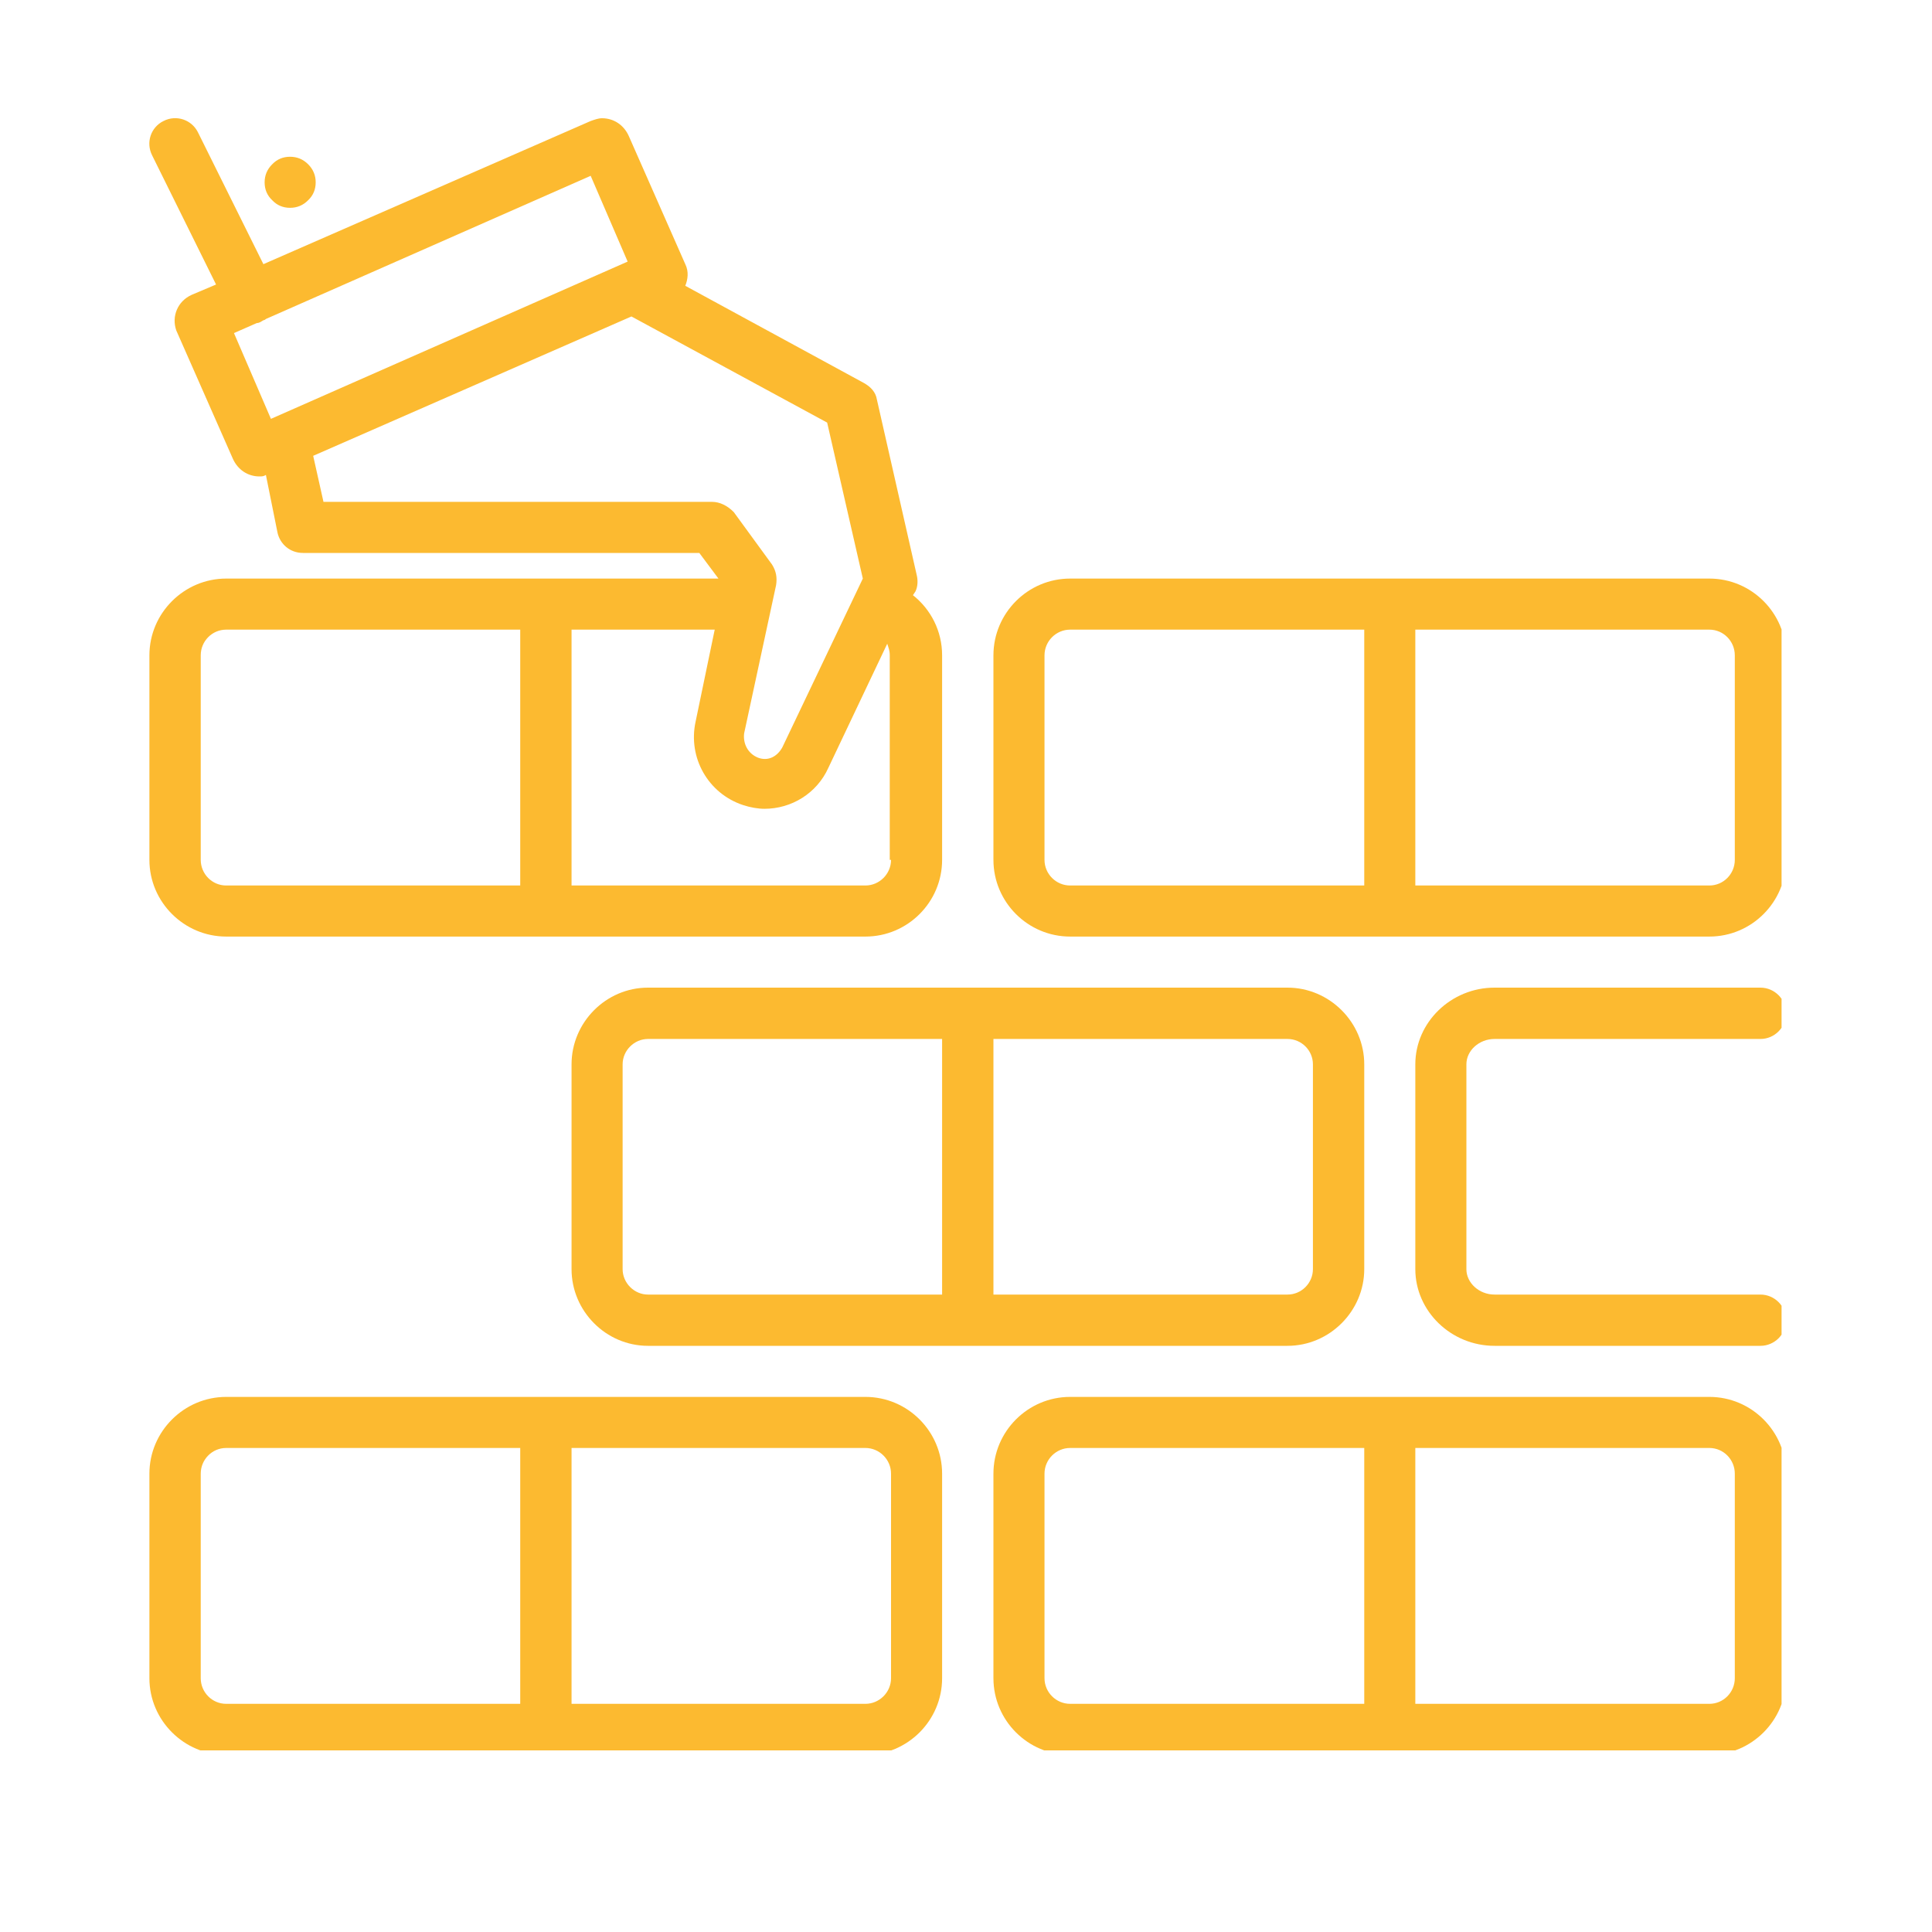
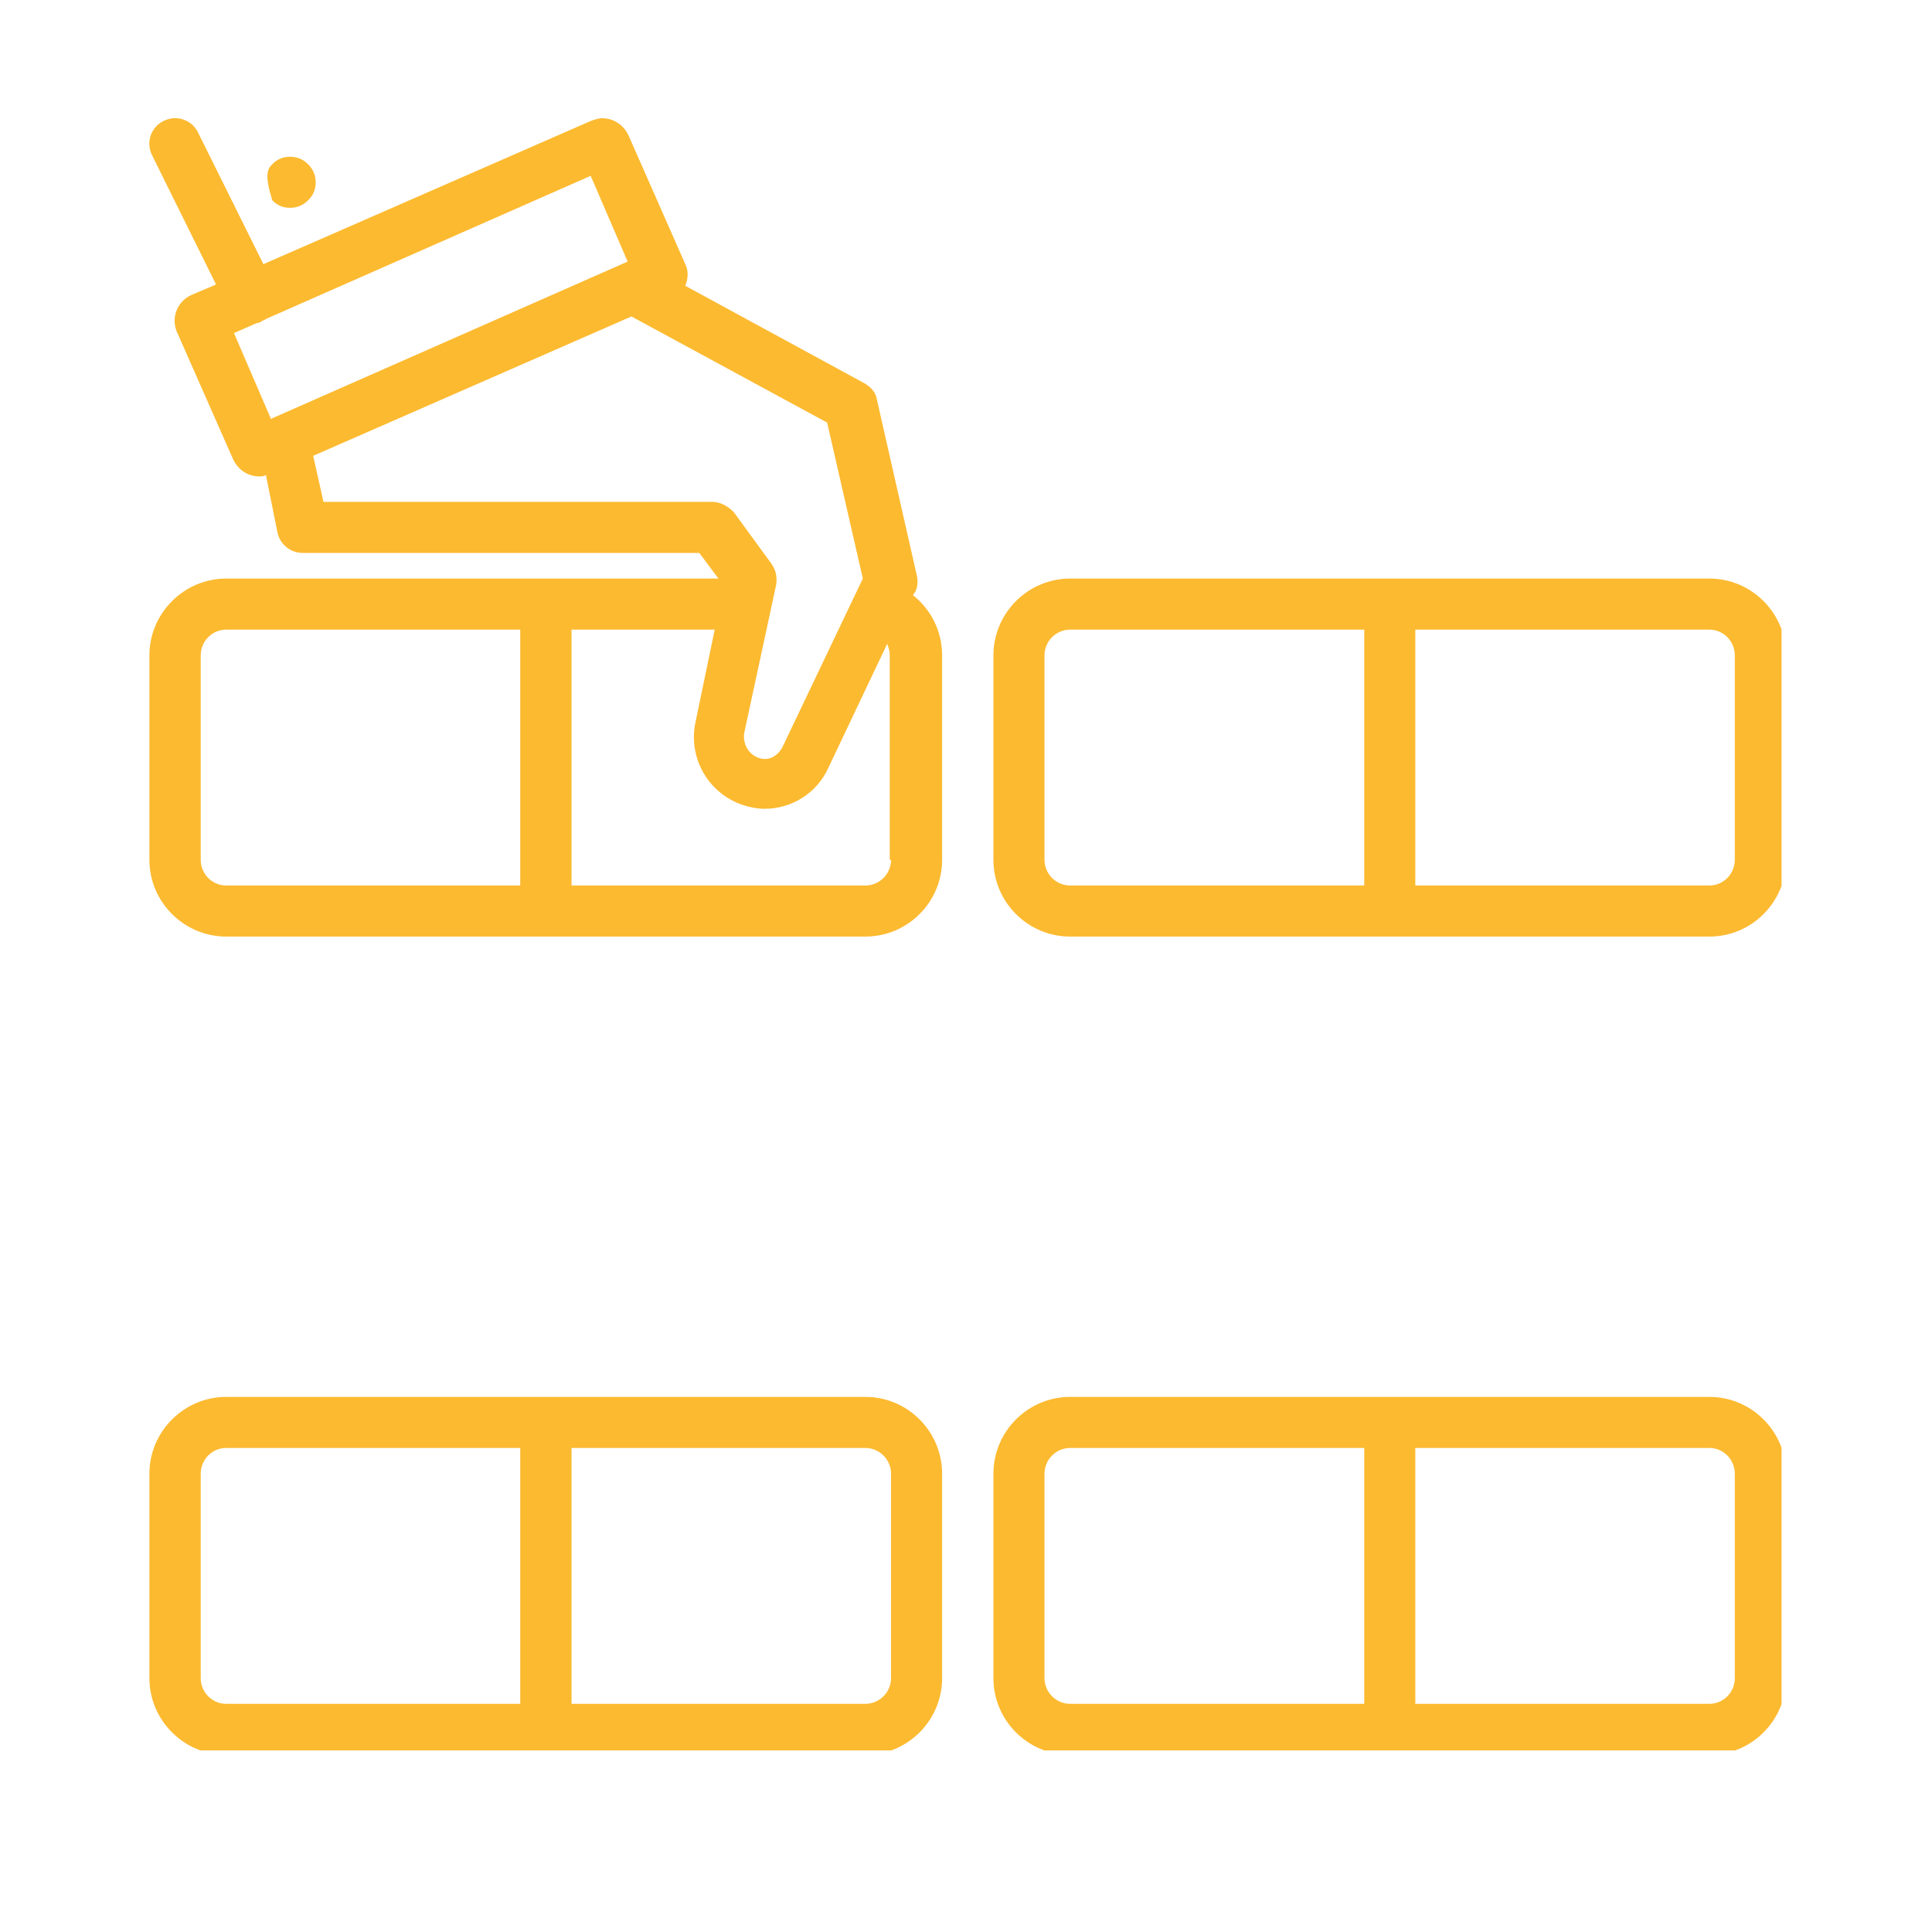
<svg xmlns="http://www.w3.org/2000/svg" width="40" zoomAndPan="magnify" viewBox="0 0 30 30" height="40" preserveAspectRatio="xMidYMid meet" version="1.0">
  <defs>
    <clipPath id="c0baa4f0d4">
      <path d="M 2.262 21 L 15 21 L 15 27.18 L 2.262 27.18 Z M 2.262 21 " clip-rule="nonzero" />
    </clipPath>
    <clipPath id="5e5e76bdce">
      <path d="M 15 21 L 27.664 21 L 27.664 27.18 L 15 27.18 Z M 15 21 " clip-rule="nonzero" />
    </clipPath>
    <clipPath id="2dd4979a37">
      <path d="M 15 8 L 27.664 8 L 27.664 15 L 15 15 Z M 15 8 " clip-rule="nonzero" />
    </clipPath>
    <clipPath id="0991e992f7">
      <path d="M 21 15 L 27.664 15 L 27.664 21 L 21 21 Z M 21 15 " clip-rule="nonzero" />
    </clipPath>
    <clipPath id="949894acec">
      <path d="M 2.262 1.777 L 15 1.777 L 15 15 L 2.262 15 Z M 2.262 1.777 " clip-rule="nonzero" />
    </clipPath>
  </defs>
-   <path fill="#fcba30" d="M 4.902 2.832 C 4.902 2.941 4.863 3.035 4.785 3.109 C 4.707 3.188 4.613 3.227 4.504 3.227 C 4.395 3.227 4.301 3.188 4.227 3.109 C 4.148 3.035 4.109 2.941 4.109 2.832 C 4.109 2.723 4.148 2.629 4.227 2.551 C 4.301 2.473 4.395 2.434 4.504 2.434 C 4.613 2.434 4.707 2.473 4.785 2.551 C 4.863 2.629 4.902 2.723 4.902 2.832 Z M 4.902 2.832 " fill-opacity="1" fill-rule="nonzero" />
+   <path fill="#fcba30" d="M 4.902 2.832 C 4.902 2.941 4.863 3.035 4.785 3.109 C 4.707 3.188 4.613 3.227 4.504 3.227 C 4.395 3.227 4.301 3.188 4.227 3.109 C 4.109 2.723 4.148 2.629 4.227 2.551 C 4.301 2.473 4.395 2.434 4.504 2.434 C 4.613 2.434 4.707 2.473 4.785 2.551 C 4.863 2.629 4.902 2.723 4.902 2.832 Z M 4.902 2.832 " fill-opacity="1" fill-rule="nonzero" />
  <g clip-path="url(#c0baa4f0d4)">
    <path fill="#fcba30" d="M 14.629 26.059 L 14.629 22.883 C 14.629 22.227 14.094 21.691 13.438 21.691 L 3.512 21.691 C 2.859 21.691 2.32 22.227 2.32 22.883 L 2.32 26.059 C 2.32 26.715 2.859 27.25 3.512 27.25 L 13.438 27.25 C 14.094 27.25 14.629 26.715 14.629 26.059 Z M 8.078 26.457 L 3.512 26.457 C 3.293 26.457 3.117 26.277 3.117 26.059 L 3.117 22.883 C 3.117 22.664 3.293 22.484 3.512 22.484 L 8.078 22.484 Z M 8.875 22.484 L 13.438 22.484 C 13.656 22.484 13.836 22.664 13.836 22.883 L 13.836 26.059 C 13.836 26.277 13.656 26.457 13.438 26.457 L 8.875 26.457 Z M 8.875 22.484 " fill-opacity="1" fill-rule="nonzero" />
  </g>
  <g clip-path="url(#5e5e76bdce)">
    <path fill="#fcba30" d="M 26.543 21.691 L 16.617 21.691 C 15.961 21.691 15.426 22.227 15.426 22.883 L 15.426 26.059 C 15.426 26.715 15.961 27.25 16.617 27.25 L 26.543 27.25 C 27.199 27.25 27.734 26.715 27.734 26.059 L 27.734 22.883 C 27.734 22.227 27.199 21.691 26.543 21.691 Z M 21.184 26.457 L 16.617 26.457 C 16.398 26.457 16.219 26.277 16.219 26.059 L 16.219 22.883 C 16.219 22.664 16.398 22.484 16.617 22.484 L 21.184 22.484 Z M 26.938 26.059 C 26.938 26.277 26.762 26.457 26.543 26.457 L 21.977 26.457 L 21.977 22.484 L 26.543 22.484 C 26.762 22.484 26.938 22.664 26.938 22.883 Z M 26.938 26.059 " fill-opacity="1" fill-rule="nonzero" />
  </g>
-   <path fill="#fcba30" d="M 21.184 19.707 L 21.184 16.527 C 21.184 15.875 20.645 15.336 19.992 15.336 L 10.062 15.336 C 9.41 15.336 8.875 15.875 8.875 16.527 L 8.875 19.707 C 8.875 20.359 9.41 20.898 10.062 20.898 L 19.992 20.898 C 20.645 20.898 21.184 20.359 21.184 19.707 Z M 14.629 20.102 L 10.062 20.102 C 9.848 20.102 9.668 19.922 9.668 19.707 L 9.668 16.527 C 9.668 16.312 9.848 16.133 10.062 16.133 L 14.629 16.133 Z M 15.426 16.133 L 19.992 16.133 C 20.211 16.133 20.387 16.312 20.387 16.527 L 20.387 19.707 C 20.387 19.922 20.211 20.102 19.992 20.102 L 15.426 20.102 Z M 15.426 16.133 " fill-opacity="1" fill-rule="nonzero" />
  <g clip-path="url(#2dd4979a37)">
    <path fill="#fcba30" d="M 26.543 8.984 L 16.617 8.984 C 15.961 8.984 15.426 9.52 15.426 10.176 L 15.426 13.352 C 15.426 14.008 15.961 14.543 16.617 14.543 L 26.543 14.543 C 27.199 14.543 27.734 14.008 27.734 13.352 L 27.734 10.176 C 27.734 9.52 27.199 8.984 26.543 8.984 Z M 21.184 13.75 L 16.617 13.75 C 16.398 13.75 16.219 13.57 16.219 13.352 L 16.219 10.176 C 16.219 9.957 16.398 9.777 16.617 9.777 L 21.184 9.777 Z M 26.938 13.352 C 26.938 13.57 26.762 13.75 26.543 13.75 L 21.977 13.75 L 21.977 9.777 L 26.543 9.777 C 26.762 9.777 26.938 9.957 26.938 10.176 Z M 26.938 13.352 " fill-opacity="1" fill-rule="nonzero" />
  </g>
  <g clip-path="url(#0991e992f7)">
-     <path fill="#fcba30" d="M 23.207 16.133 L 27.336 16.133 C 27.555 16.133 27.734 15.953 27.734 15.734 C 27.734 15.516 27.555 15.336 27.336 15.336 L 23.207 15.336 C 22.531 15.336 21.977 15.875 21.977 16.527 L 21.977 19.707 C 21.977 20.359 22.531 20.898 23.207 20.898 L 27.336 20.898 C 27.555 20.898 27.734 20.719 27.734 20.5 C 27.734 20.281 27.555 20.102 27.336 20.102 L 23.207 20.102 C 22.969 20.102 22.77 19.922 22.77 19.707 L 22.77 16.527 C 22.77 16.312 22.969 16.133 23.207 16.133 Z M 23.207 16.133 " fill-opacity="1" fill-rule="nonzero" />
-   </g>
+     </g>
  <g clip-path="url(#949894acec)">
    <path fill="#fcba30" d="M 14.176 9.242 L 14.215 9.184 C 14.254 9.105 14.254 9.004 14.234 8.926 L 13.617 6.207 C 13.598 6.086 13.52 6.008 13.418 5.949 L 10.641 4.438 C 10.68 4.34 10.699 4.219 10.641 4.102 L 9.766 2.117 C 9.688 1.938 9.527 1.836 9.348 1.836 C 9.289 1.836 9.23 1.859 9.172 1.879 L 4.09 4.102 L 3.074 2.055 C 2.977 1.859 2.738 1.777 2.539 1.879 C 2.34 1.977 2.262 2.215 2.363 2.414 L 3.355 4.418 L 2.977 4.578 C 2.758 4.676 2.66 4.914 2.738 5.133 L 3.613 7.117 C 3.691 7.297 3.852 7.398 4.027 7.398 C 4.07 7.398 4.09 7.398 4.129 7.375 L 4.309 8.27 C 4.348 8.449 4.504 8.586 4.703 8.586 L 10.859 8.586 L 11.156 8.984 L 3.512 8.984 C 2.859 8.984 2.32 9.52 2.32 10.176 L 2.32 13.352 C 2.32 14.008 2.859 14.543 3.512 14.543 L 13.438 14.543 C 14.094 14.543 14.629 14.008 14.629 13.352 L 14.629 10.176 C 14.629 9.797 14.453 9.461 14.176 9.242 Z M 4.207 6.504 L 3.633 5.172 L 3.988 5.016 C 4.027 5.016 4.051 4.996 4.09 4.973 C 4.109 4.973 4.129 4.953 4.129 4.953 L 9.172 2.73 L 9.746 4.062 Z M 11.059 7.793 L 5.023 7.793 L 4.863 7.078 L 9.805 4.914 L 12.844 6.562 L 13.398 8.984 L 12.148 11.605 C 12.07 11.746 11.93 11.824 11.773 11.766 C 11.613 11.703 11.535 11.547 11.555 11.387 L 12.051 9.086 C 12.07 8.965 12.051 8.867 11.988 8.766 L 11.395 7.953 C 11.297 7.852 11.176 7.793 11.059 7.793 Z M 8.078 13.75 L 3.512 13.75 C 3.293 13.75 3.117 13.57 3.117 13.352 L 3.117 10.176 C 3.117 9.957 3.293 9.777 3.512 9.777 L 8.078 9.777 Z M 13.836 13.352 C 13.836 13.57 13.656 13.75 13.438 13.75 L 8.875 13.75 L 8.875 9.777 L 11.098 9.777 L 10.801 11.207 C 10.68 11.766 10.996 12.32 11.535 12.5 C 11.652 12.539 11.773 12.559 11.871 12.559 C 12.289 12.559 12.684 12.32 12.863 11.922 L 13.777 9.996 C 13.797 10.059 13.816 10.098 13.816 10.176 L 13.816 13.352 Z M 13.836 13.352 " fill-opacity="1" fill-rule="nonzero" />
  </g>
</svg>